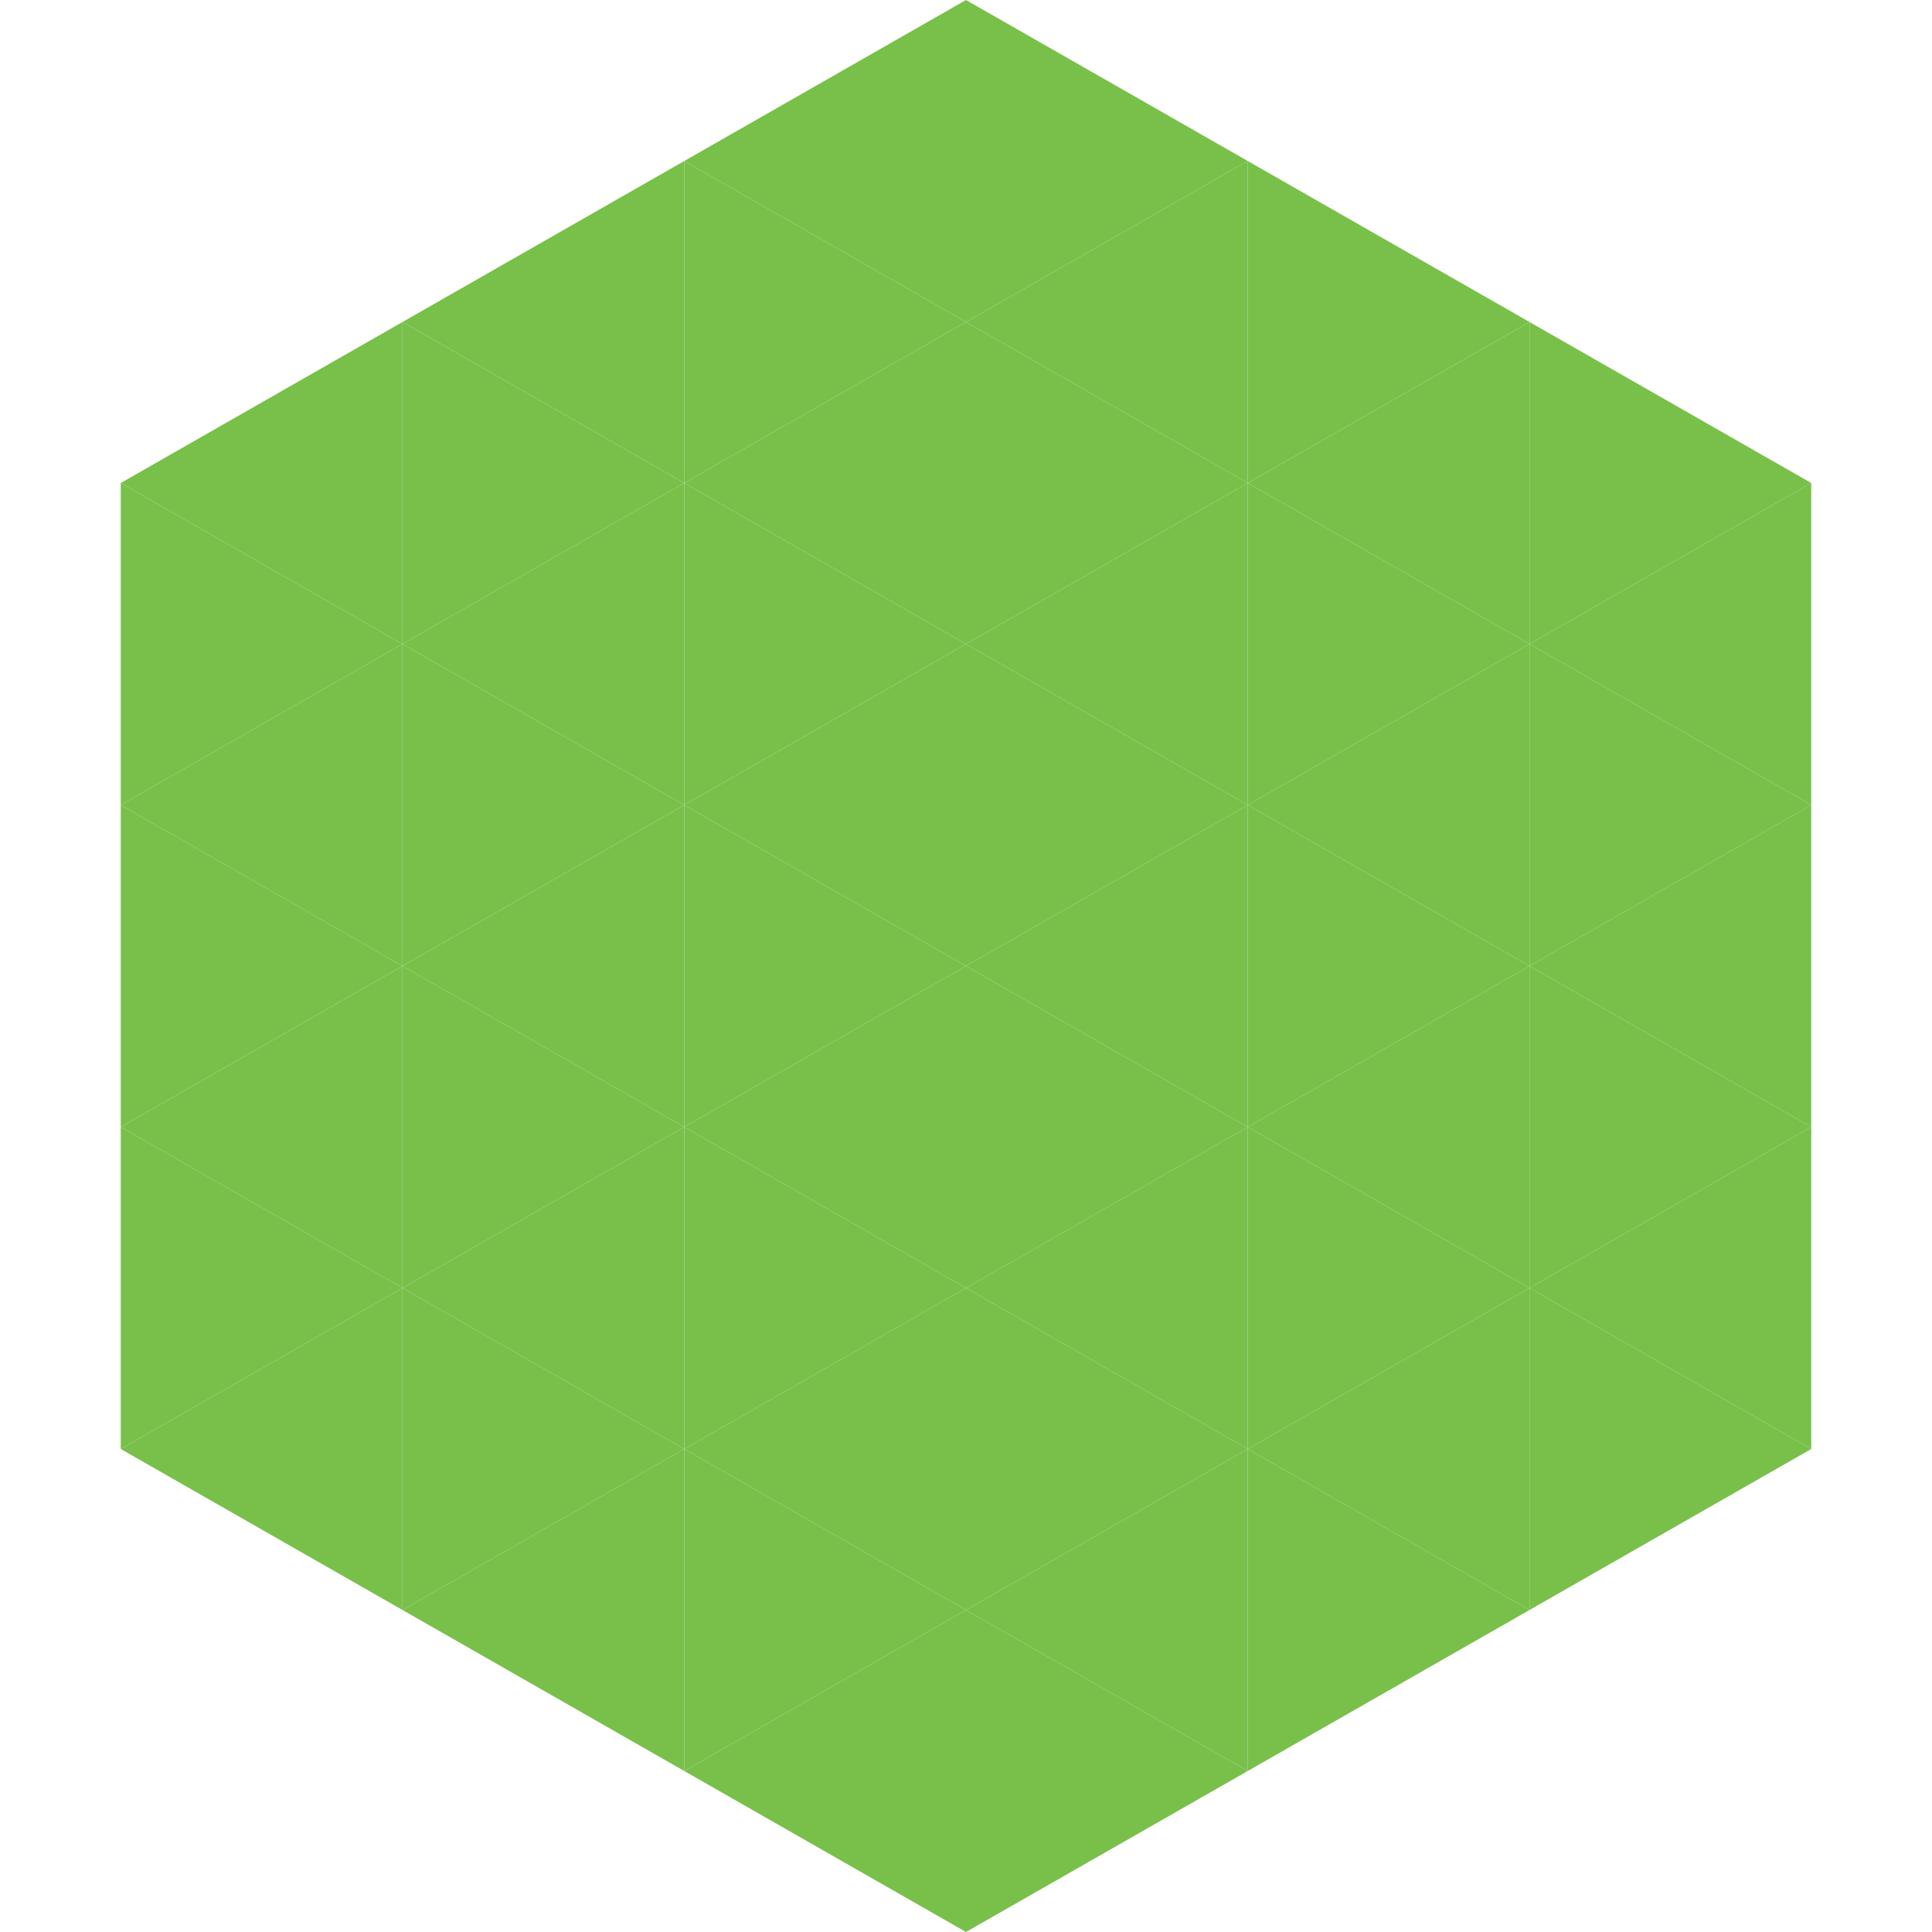
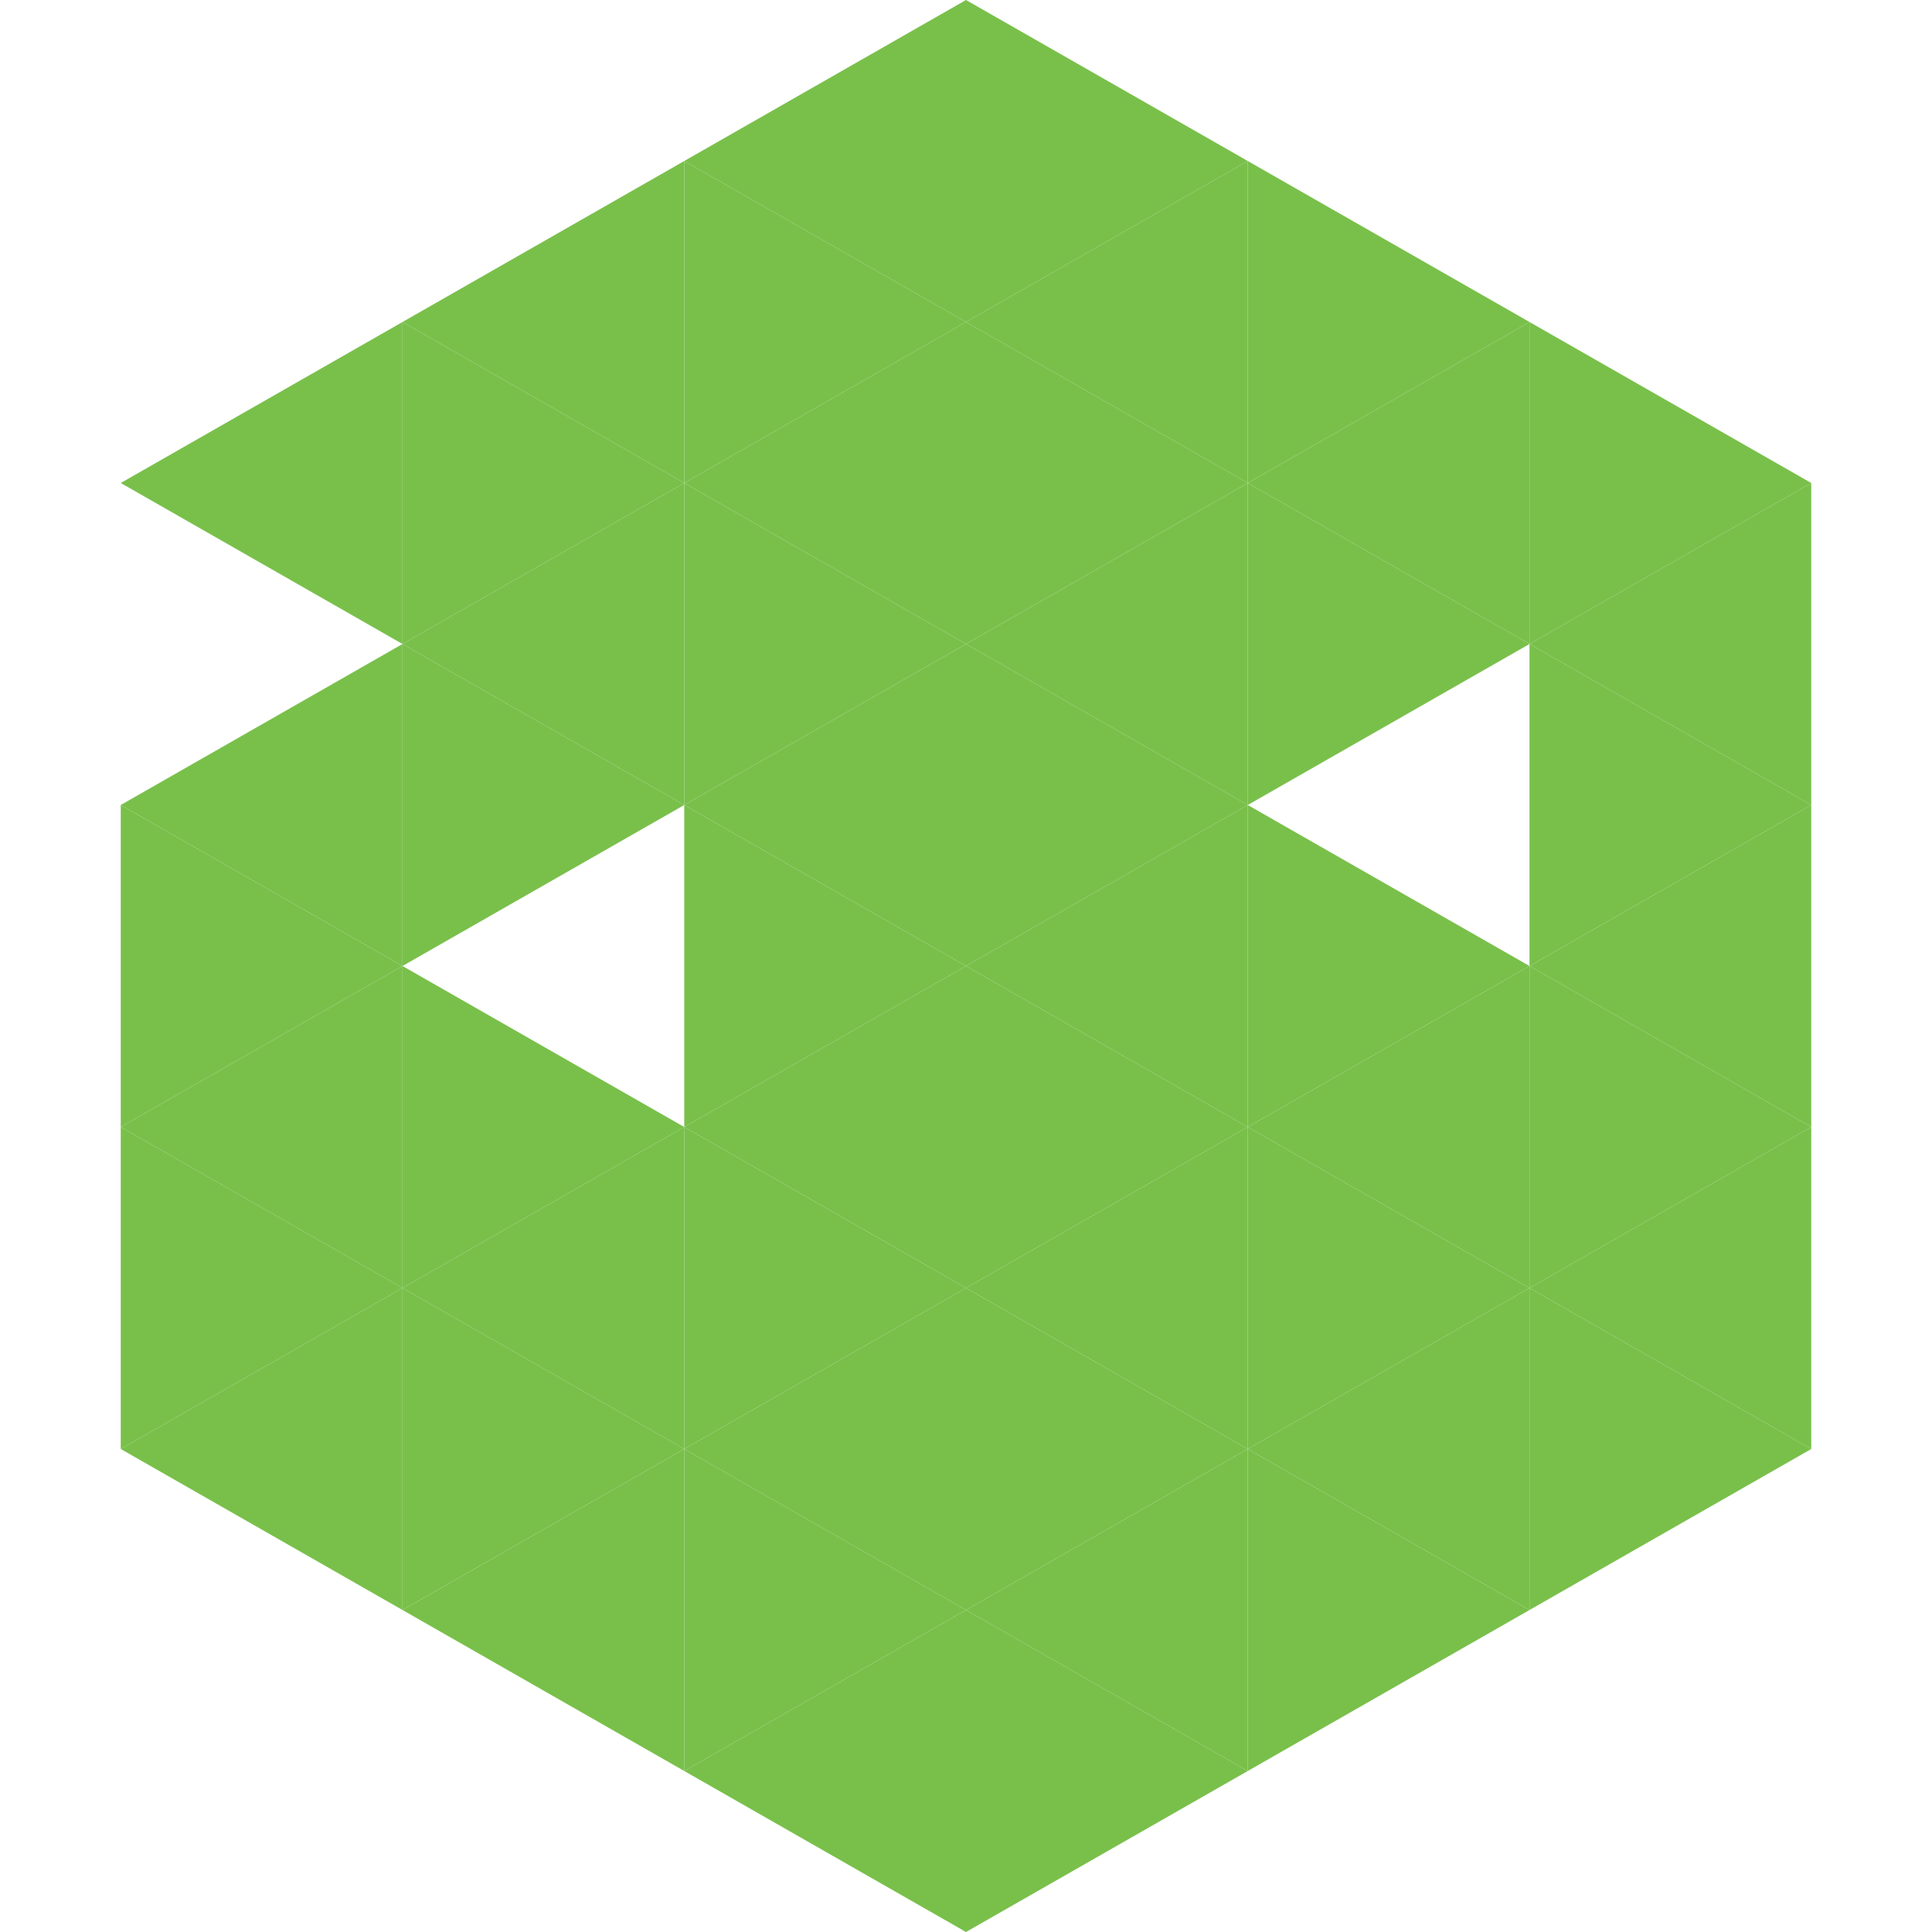
<svg xmlns="http://www.w3.org/2000/svg" width="240" height="240">
  <polygon points="50,40 15,60 50,80" style="fill:rgb(121,192,75)" />
  <polygon points="190,40 225,60 190,80" style="fill:rgb(121,192,75)" />
-   <polygon points="15,60 50,80 15,100" style="fill:rgb(121,192,75)" />
  <polygon points="225,60 190,80 225,100" style="fill:rgb(121,192,75)" />
  <polygon points="50,80 15,100 50,120" style="fill:rgb(121,192,75)" />
  <polygon points="190,80 225,100 190,120" style="fill:rgb(121,192,75)" />
  <polygon points="15,100 50,120 15,140" style="fill:rgb(121,192,75)" />
  <polygon points="225,100 190,120 225,140" style="fill:rgb(121,192,75)" />
  <polygon points="50,120 15,140 50,160" style="fill:rgb(121,192,75)" />
  <polygon points="190,120 225,140 190,160" style="fill:rgb(121,192,75)" />
  <polygon points="15,140 50,160 15,180" style="fill:rgb(121,192,75)" />
  <polygon points="225,140 190,160 225,180" style="fill:rgb(121,192,75)" />
  <polygon points="50,160 15,180 50,200" style="fill:rgb(121,192,75)" />
  <polygon points="190,160 225,180 190,200" style="fill:rgb(121,192,75)" />
  <polygon points="15,180 50,200 15,220" style="fill:rgb(255,255,255); fill-opacity:0" />
  <polygon points="225,180 190,200 225,220" style="fill:rgb(255,255,255); fill-opacity:0" />
-   <polygon points="50,0 85,20 50,40" style="fill:rgb(255,255,255); fill-opacity:0" />
  <polygon points="190,0 155,20 190,40" style="fill:rgb(255,255,255); fill-opacity:0" />
  <polygon points="85,20 50,40 85,60" style="fill:rgb(121,192,75)" />
  <polygon points="155,20 190,40 155,60" style="fill:rgb(121,192,75)" />
  <polygon points="50,40 85,60 50,80" style="fill:rgb(121,192,75)" />
  <polygon points="190,40 155,60 190,80" style="fill:rgb(121,192,75)" />
  <polygon points="85,60 50,80 85,100" style="fill:rgb(121,192,75)" />
  <polygon points="155,60 190,80 155,100" style="fill:rgb(121,192,75)" />
  <polygon points="50,80 85,100 50,120" style="fill:rgb(121,192,75)" />
-   <polygon points="190,80 155,100 190,120" style="fill:rgb(121,192,75)" />
-   <polygon points="85,100 50,120 85,140" style="fill:rgb(121,192,75)" />
  <polygon points="155,100 190,120 155,140" style="fill:rgb(121,192,75)" />
  <polygon points="50,120 85,140 50,160" style="fill:rgb(121,192,75)" />
  <polygon points="190,120 155,140 190,160" style="fill:rgb(121,192,75)" />
  <polygon points="85,140 50,160 85,180" style="fill:rgb(121,192,75)" />
  <polygon points="155,140 190,160 155,180" style="fill:rgb(121,192,75)" />
  <polygon points="50,160 85,180 50,200" style="fill:rgb(121,192,75)" />
  <polygon points="190,160 155,180 190,200" style="fill:rgb(121,192,75)" />
  <polygon points="85,180 50,200 85,220" style="fill:rgb(121,192,75)" />
  <polygon points="155,180 190,200 155,220" style="fill:rgb(121,192,75)" />
  <polygon points="120,0 85,20 120,40" style="fill:rgb(121,192,75)" />
  <polygon points="120,0 155,20 120,40" style="fill:rgb(121,192,75)" />
  <polygon points="85,20 120,40 85,60" style="fill:rgb(121,192,75)" />
  <polygon points="155,20 120,40 155,60" style="fill:rgb(121,192,75)" />
  <polygon points="120,40 85,60 120,80" style="fill:rgb(121,192,75)" />
  <polygon points="120,40 155,60 120,80" style="fill:rgb(121,192,75)" />
  <polygon points="85,60 120,80 85,100" style="fill:rgb(121,192,75)" />
  <polygon points="155,60 120,80 155,100" style="fill:rgb(121,192,75)" />
  <polygon points="120,80 85,100 120,120" style="fill:rgb(121,192,75)" />
  <polygon points="120,80 155,100 120,120" style="fill:rgb(121,192,75)" />
  <polygon points="85,100 120,120 85,140" style="fill:rgb(121,192,75)" />
  <polygon points="155,100 120,120 155,140" style="fill:rgb(121,192,75)" />
  <polygon points="120,120 85,140 120,160" style="fill:rgb(121,192,75)" />
  <polygon points="120,120 155,140 120,160" style="fill:rgb(121,192,75)" />
  <polygon points="85,140 120,160 85,180" style="fill:rgb(121,192,75)" />
  <polygon points="155,140 120,160 155,180" style="fill:rgb(121,192,75)" />
  <polygon points="120,160 85,180 120,200" style="fill:rgb(121,192,75)" />
  <polygon points="120,160 155,180 120,200" style="fill:rgb(121,192,75)" />
  <polygon points="85,180 120,200 85,220" style="fill:rgb(121,192,75)" />
  <polygon points="155,180 120,200 155,220" style="fill:rgb(121,192,75)" />
  <polygon points="120,200 85,220 120,240" style="fill:rgb(121,192,75)" />
  <polygon points="120,200 155,220 120,240" style="fill:rgb(121,192,75)" />
  <polygon points="85,220 120,240 85,260" style="fill:rgb(255,255,255); fill-opacity:0" />
  <polygon points="155,220 120,240 155,260" style="fill:rgb(255,255,255); fill-opacity:0" />
</svg>